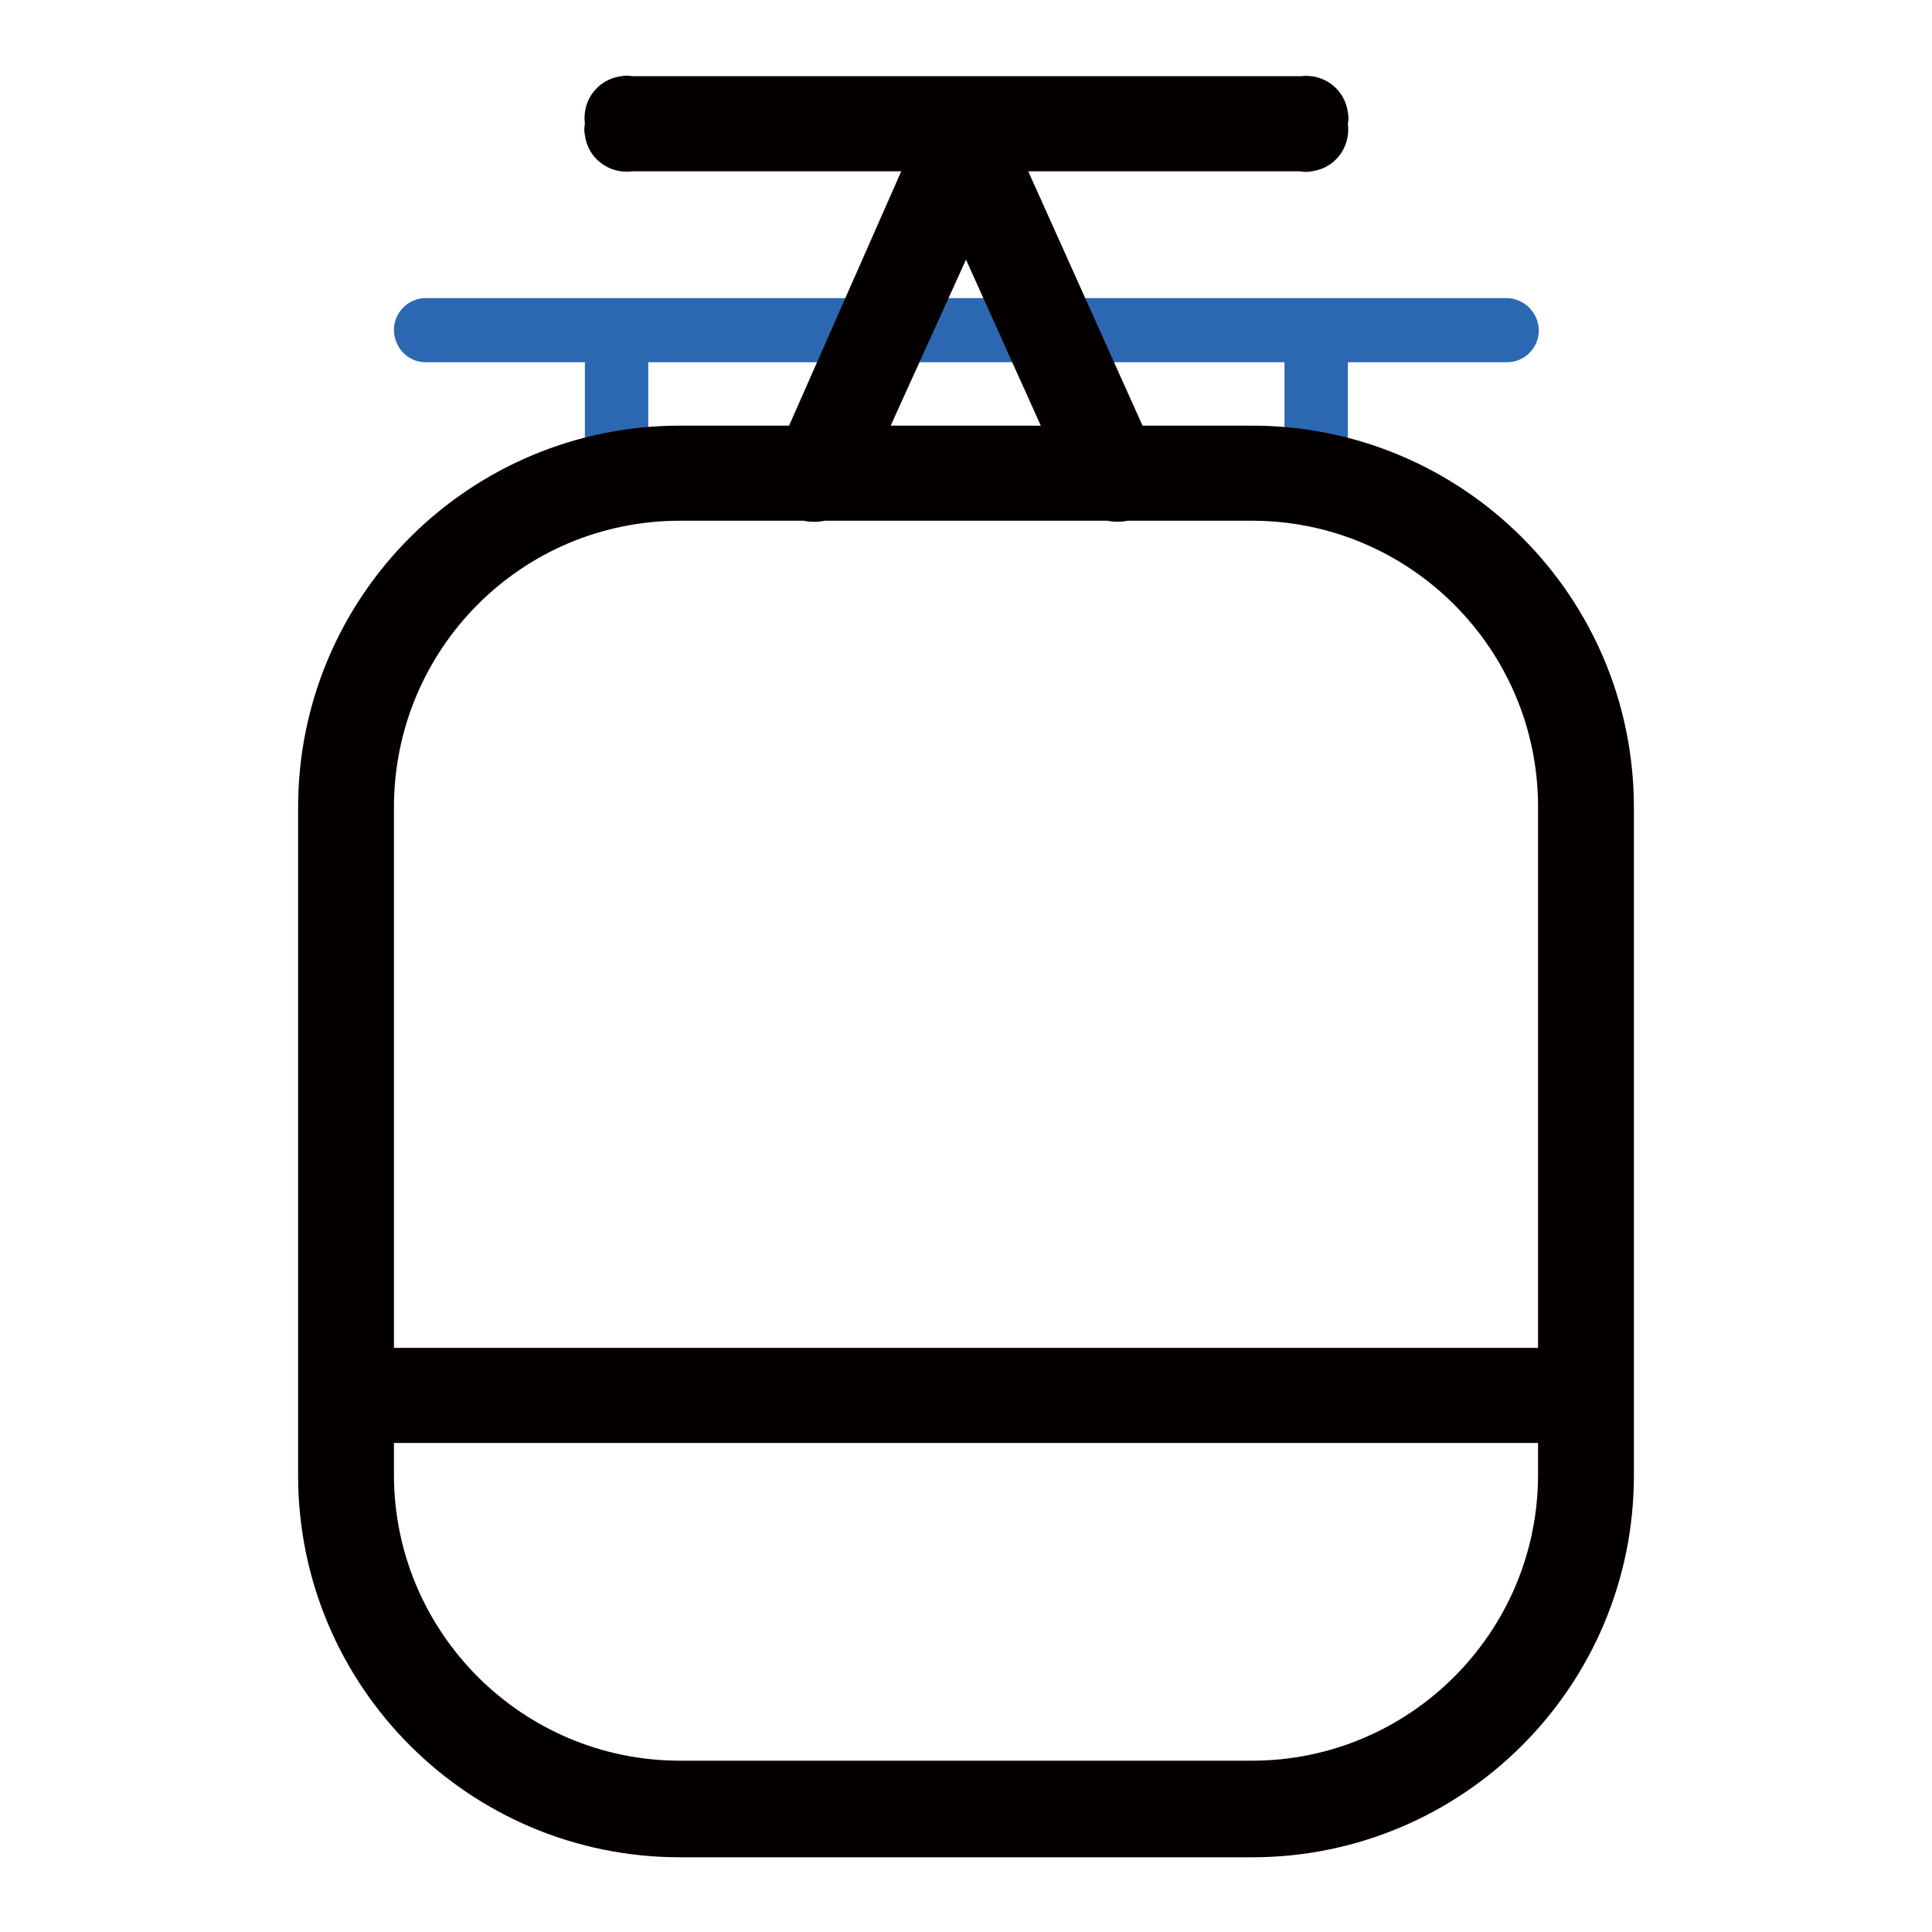
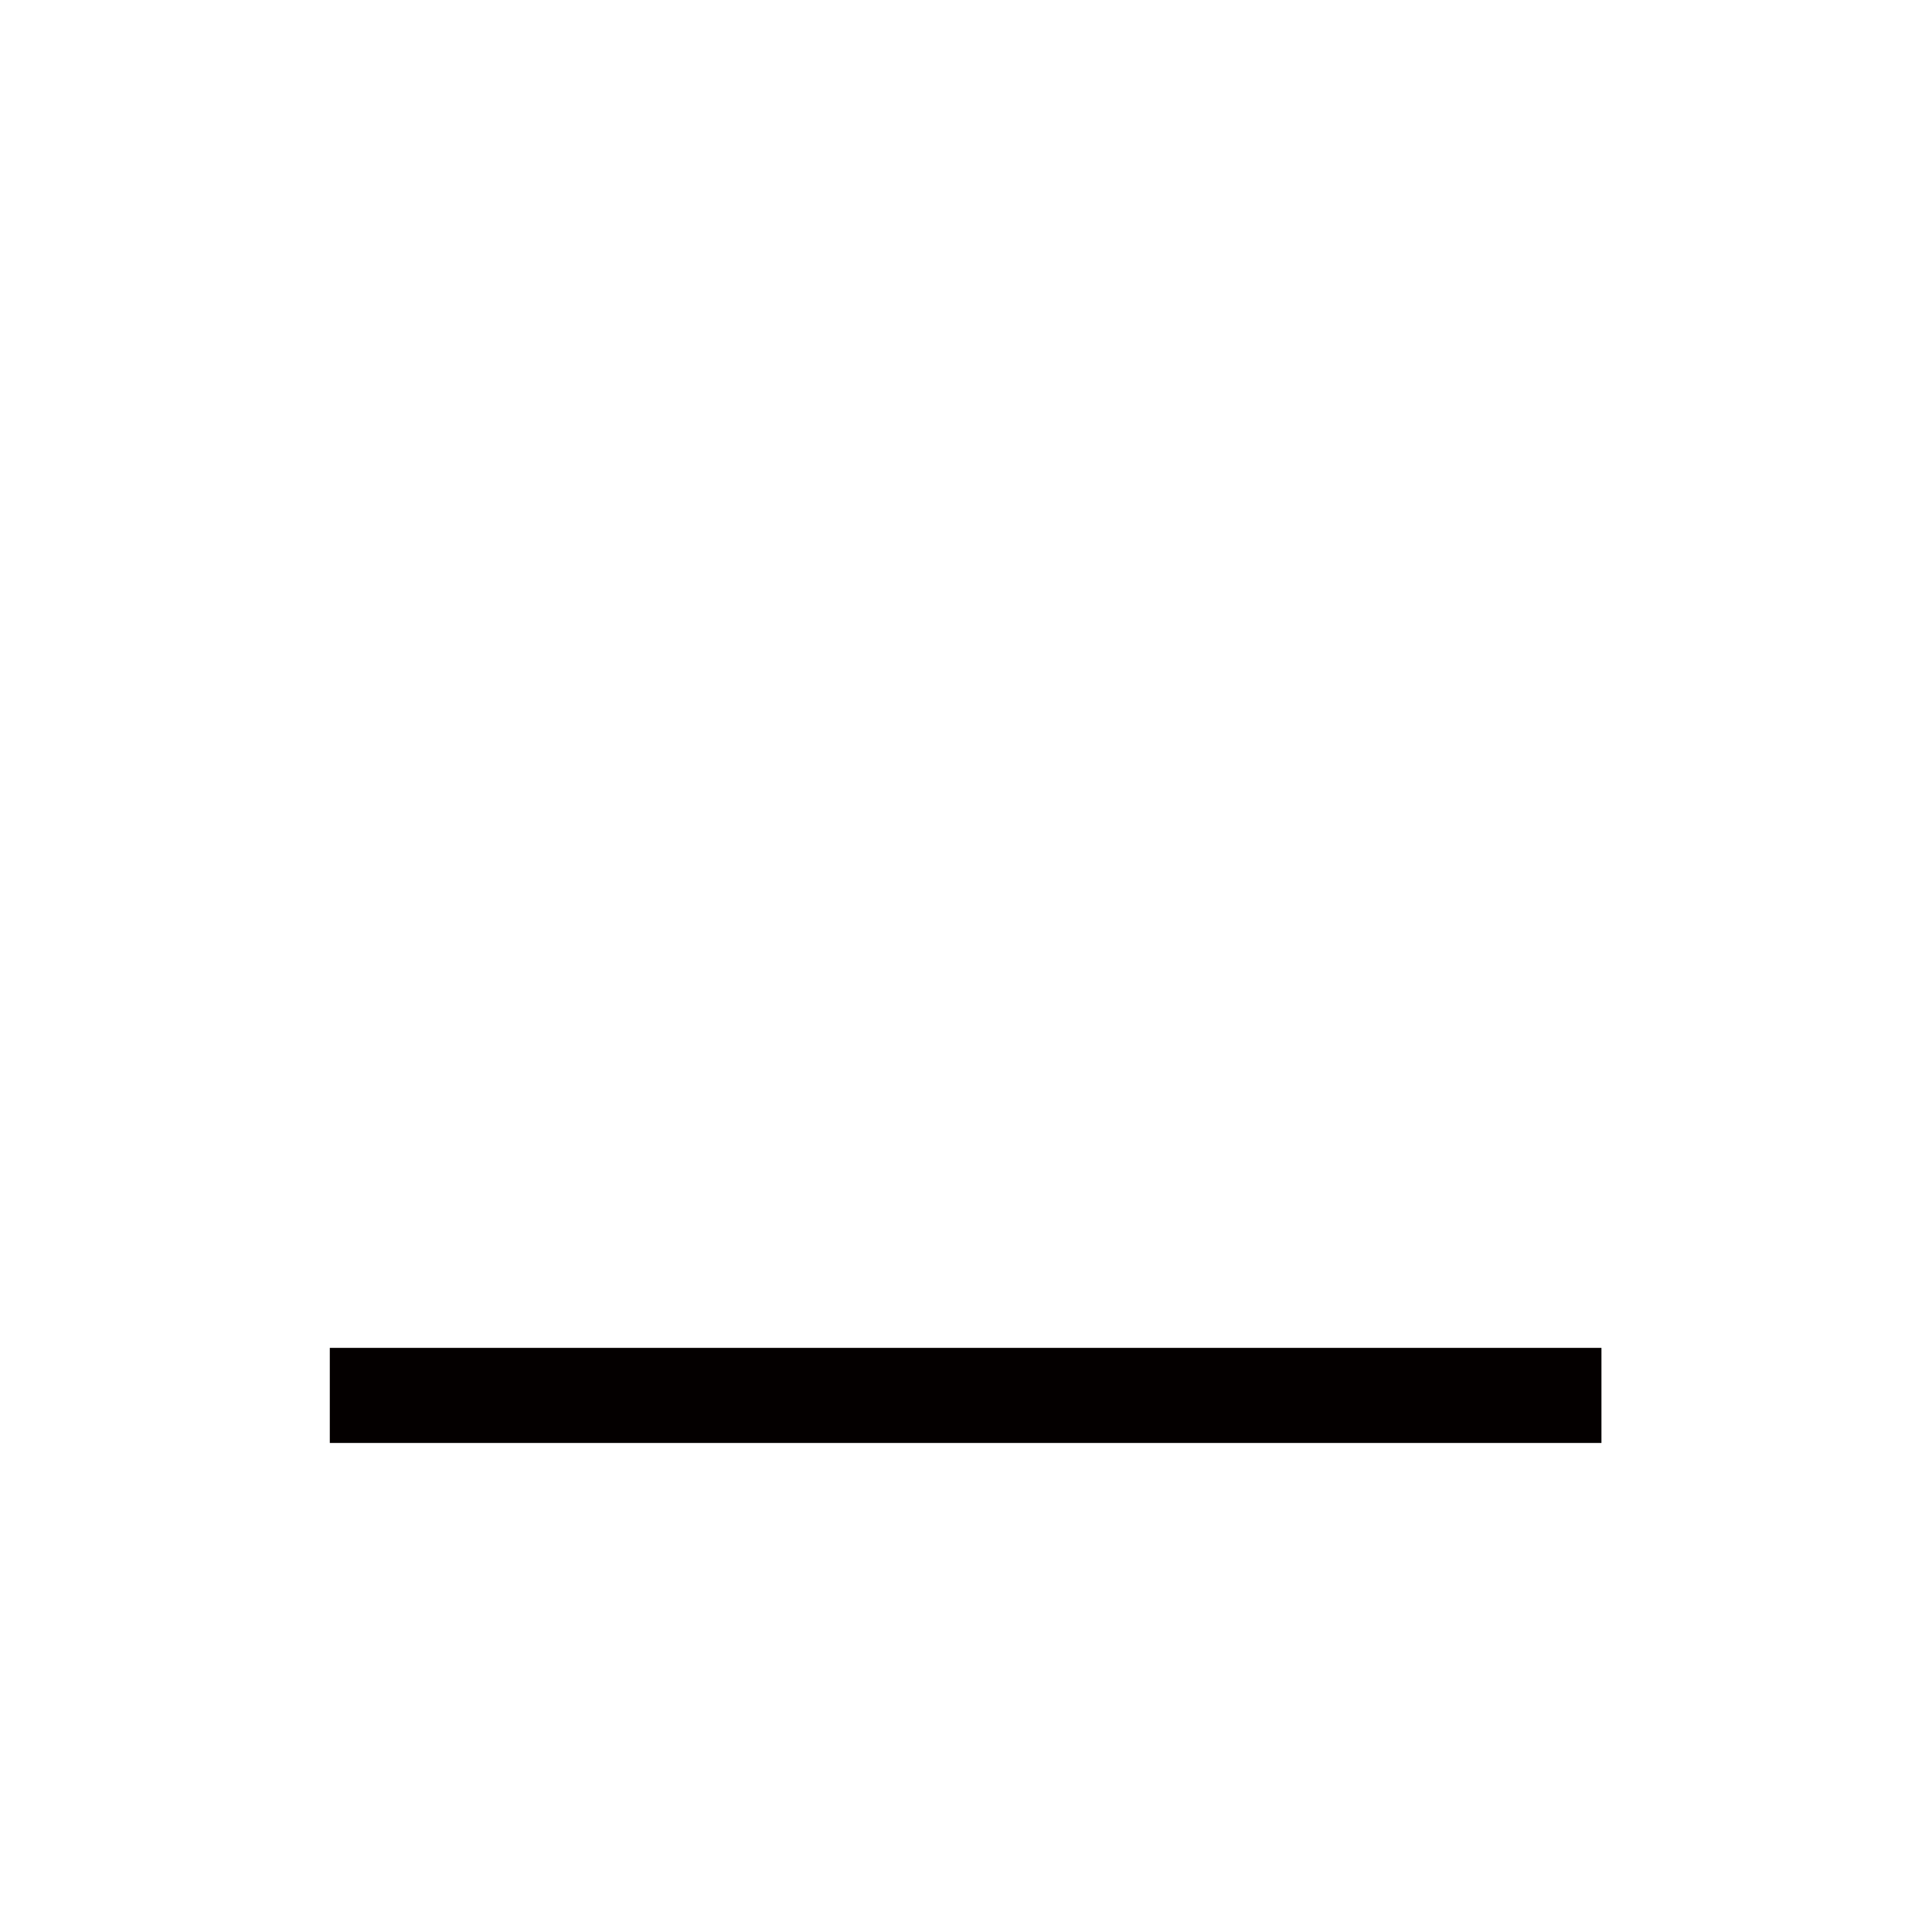
<svg xmlns="http://www.w3.org/2000/svg" version="1.1" x="0px" y="0px" viewBox="0 0 256 256" enable-background="new 0 0 256 256" xml:space="preserve">
  <g>
-     <path fill="#040000" d="M83.8,10.1h88.5c3.1-0.4,5.9,1.7,6.3,4.8c0.1,0.5,0.1,1,0,1.5c0.4,3.1-1.7,5.9-4.8,6.3 c-0.5,0.1-1,0.1-1.5,0H83.8c-3.1,0.4-5.9-1.7-6.3-4.8c-0.1-0.5-0.1-1,0-1.5c-0.4-3.1,1.7-5.9,4.8-6.3C82.7,10,83.3,10,83.8,10.1z" />
    <path fill="#040000" d="M43.7,178.6h168.5v12.6H43.7V178.6z" />
-     <path fill="#2c68b2" d="M85.9,39.5h-8.4V69h8.4V39.5z M178.6,39.5h-8.4V69h8.4V39.5z M199.6,39.5H56.4c-2.3,0-4.2,1.9-4.2,4.2 S54,48,56.4,48h143.3c2.3,0,4.2-1.9,4.2-4.2S202,39.5,199.6,39.5z" />
-     <path fill="#040000" d="M154,62.2l-20-44.5c-0.1-0.3-0.3-0.5-0.5-0.7l-0.5-0.6h-0.2l-0.5-0.7h-0.3l-0.7-0.3h-1.1l-0.9-1.1h-4.2 l-0.7,0.3h-0.3l-0.6,0.5h-0.3l-0.5,0.6c-0.2,0.2-0.3,0.5-0.5,0.7L102,62.2c-0.5,1.4-0.4,2.9,0.3,4.2c0.7,1.3,2,2.1,3.4,2.4 c3.1,1,6.5-0.2,8.1-3.1L128,34.4l14.1,31.3c1.6,2.8,5,4.1,8.1,3.1c1.4-0.3,2.7-1.1,3.4-2.4C154.3,65.1,154.5,63.5,154,62.2 L154,62.2z M165.9,69c20.9,0,37.9,17,37.9,37.9v88.5c0,20.9-17,37.9-37.9,37.9l0,0H90.1c-20.9,0-37.9-17-37.9-37.9l0,0V107 C52.2,86,69.1,69,90.1,69H165.9z M165.9,56.4H90.1C62.2,56.4,39.5,79,39.5,107v88.5c0,27.9,22.6,50.6,50.6,50.6h75.8 c27.9,0,50.6-22.6,50.6-50.6V107C216.5,79,193.8,56.4,165.9,56.4z" />
  </g>
</svg>